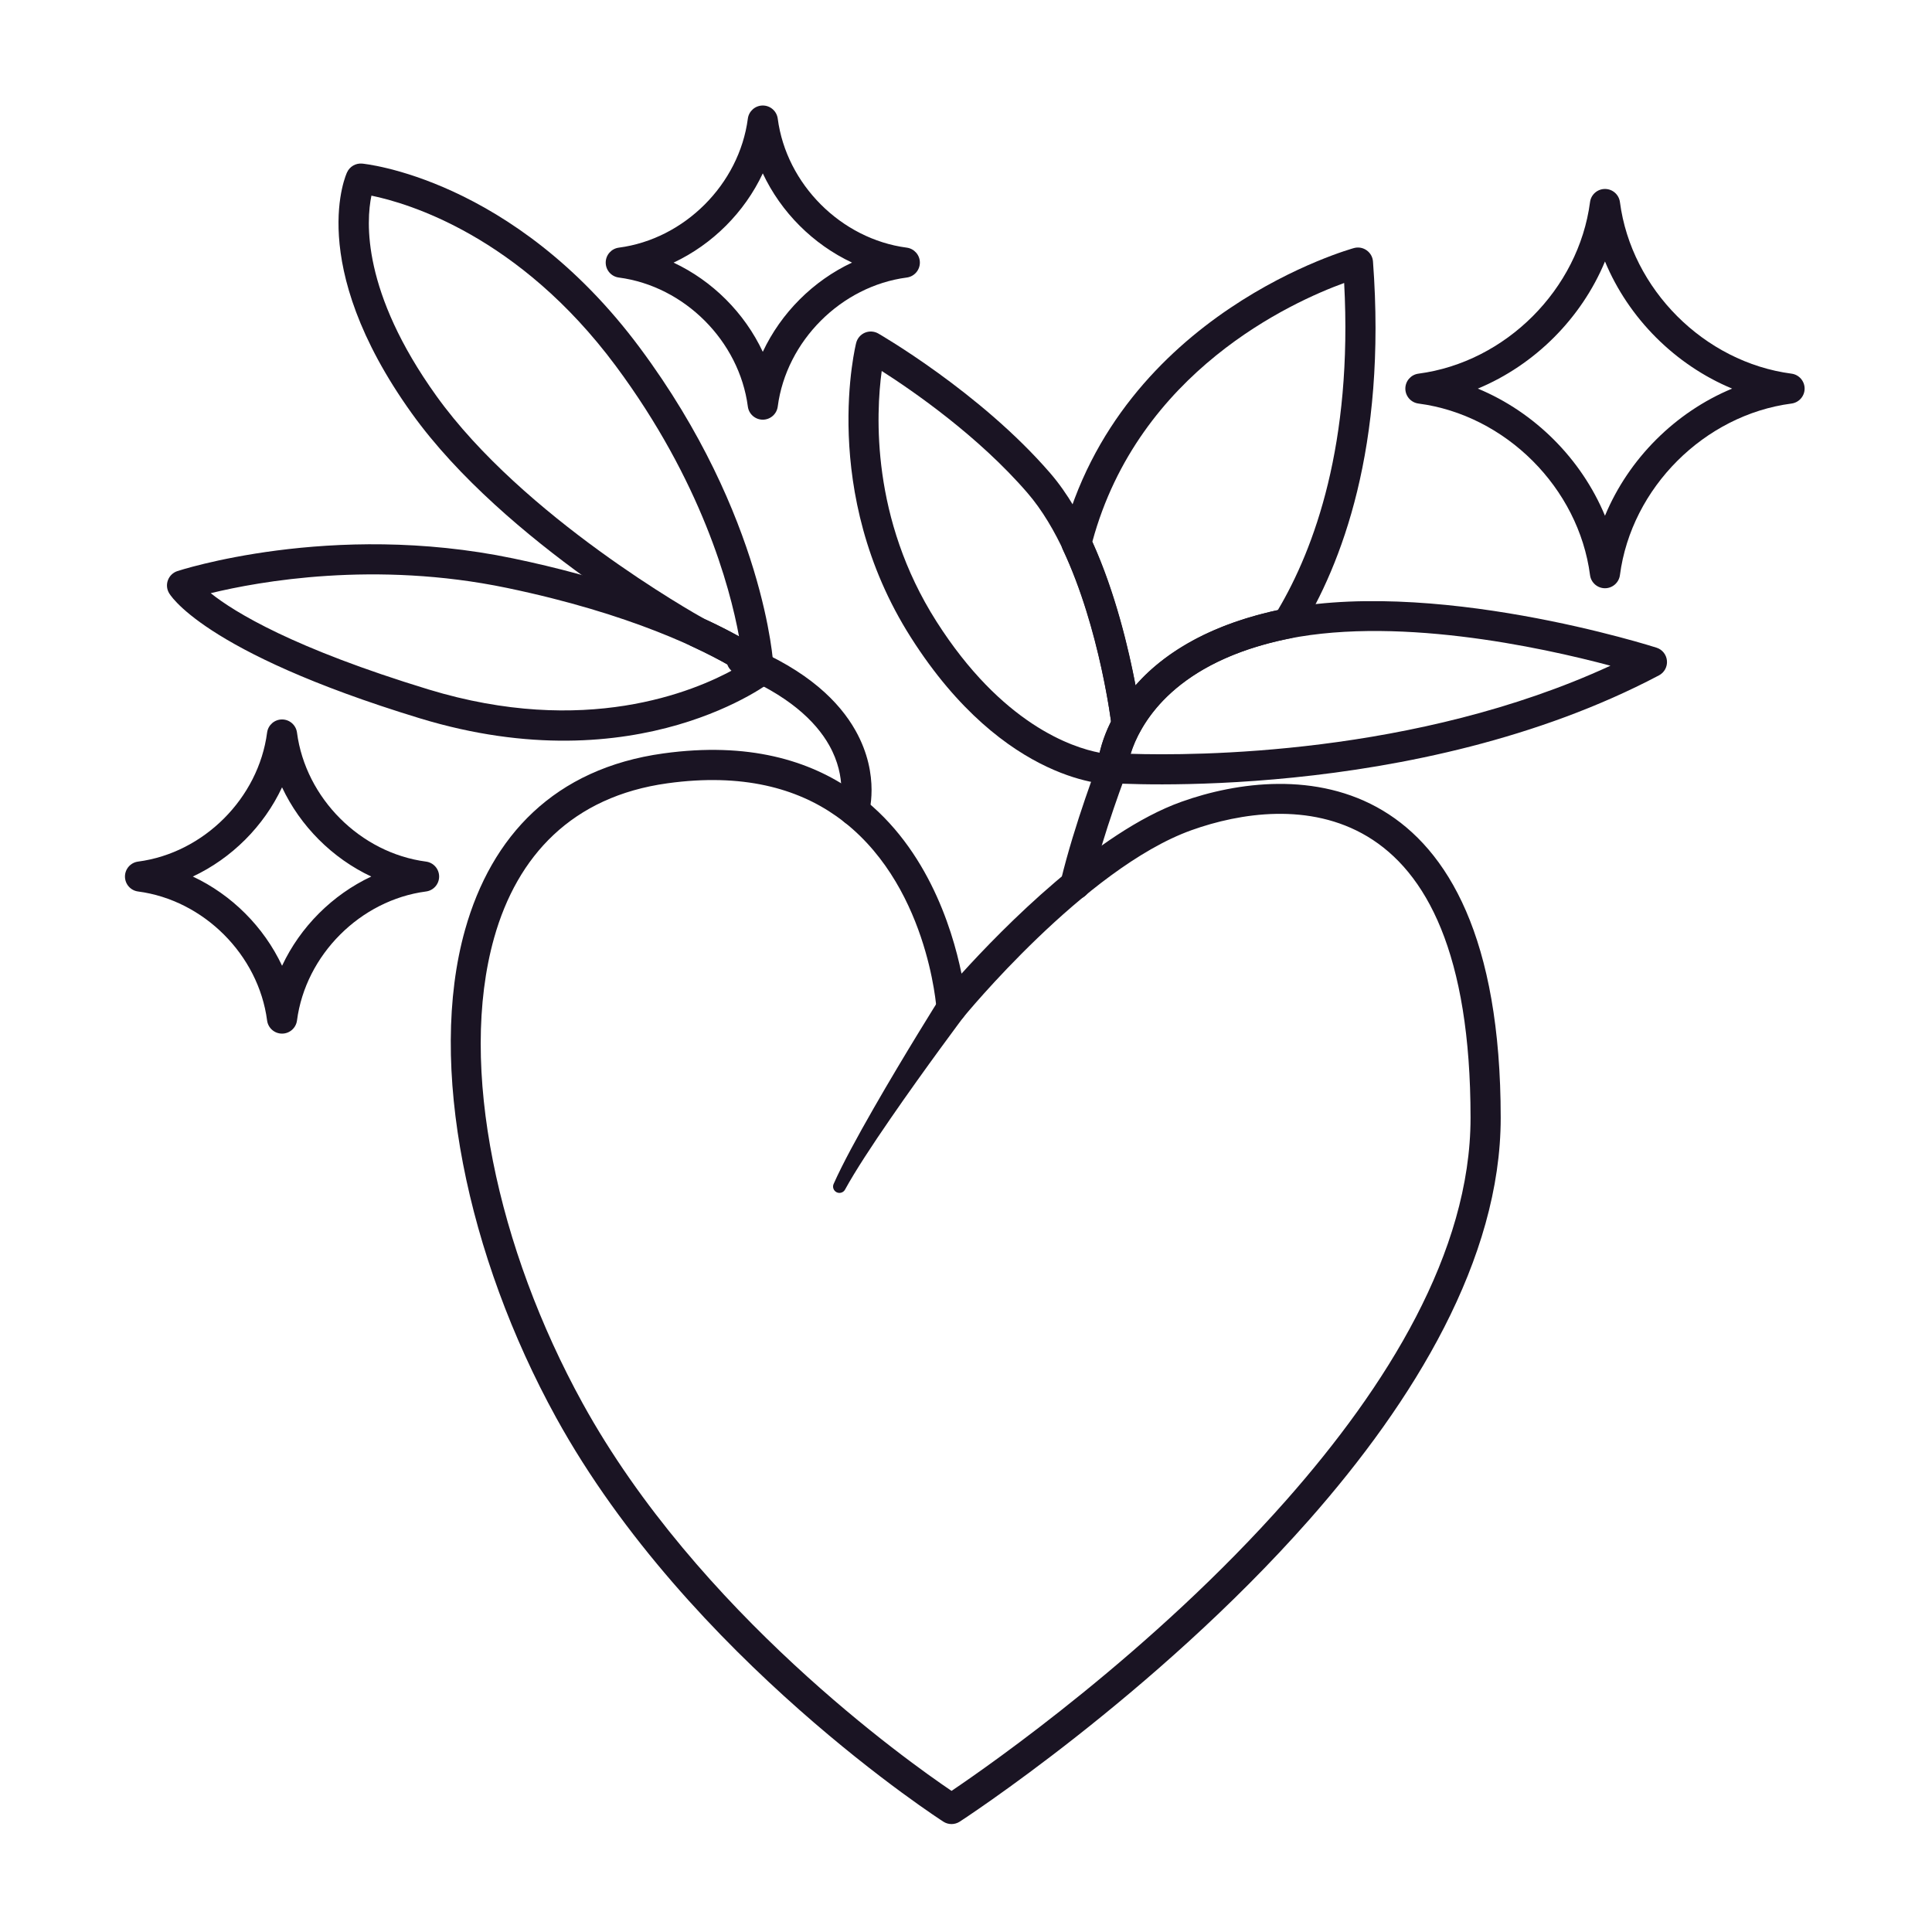
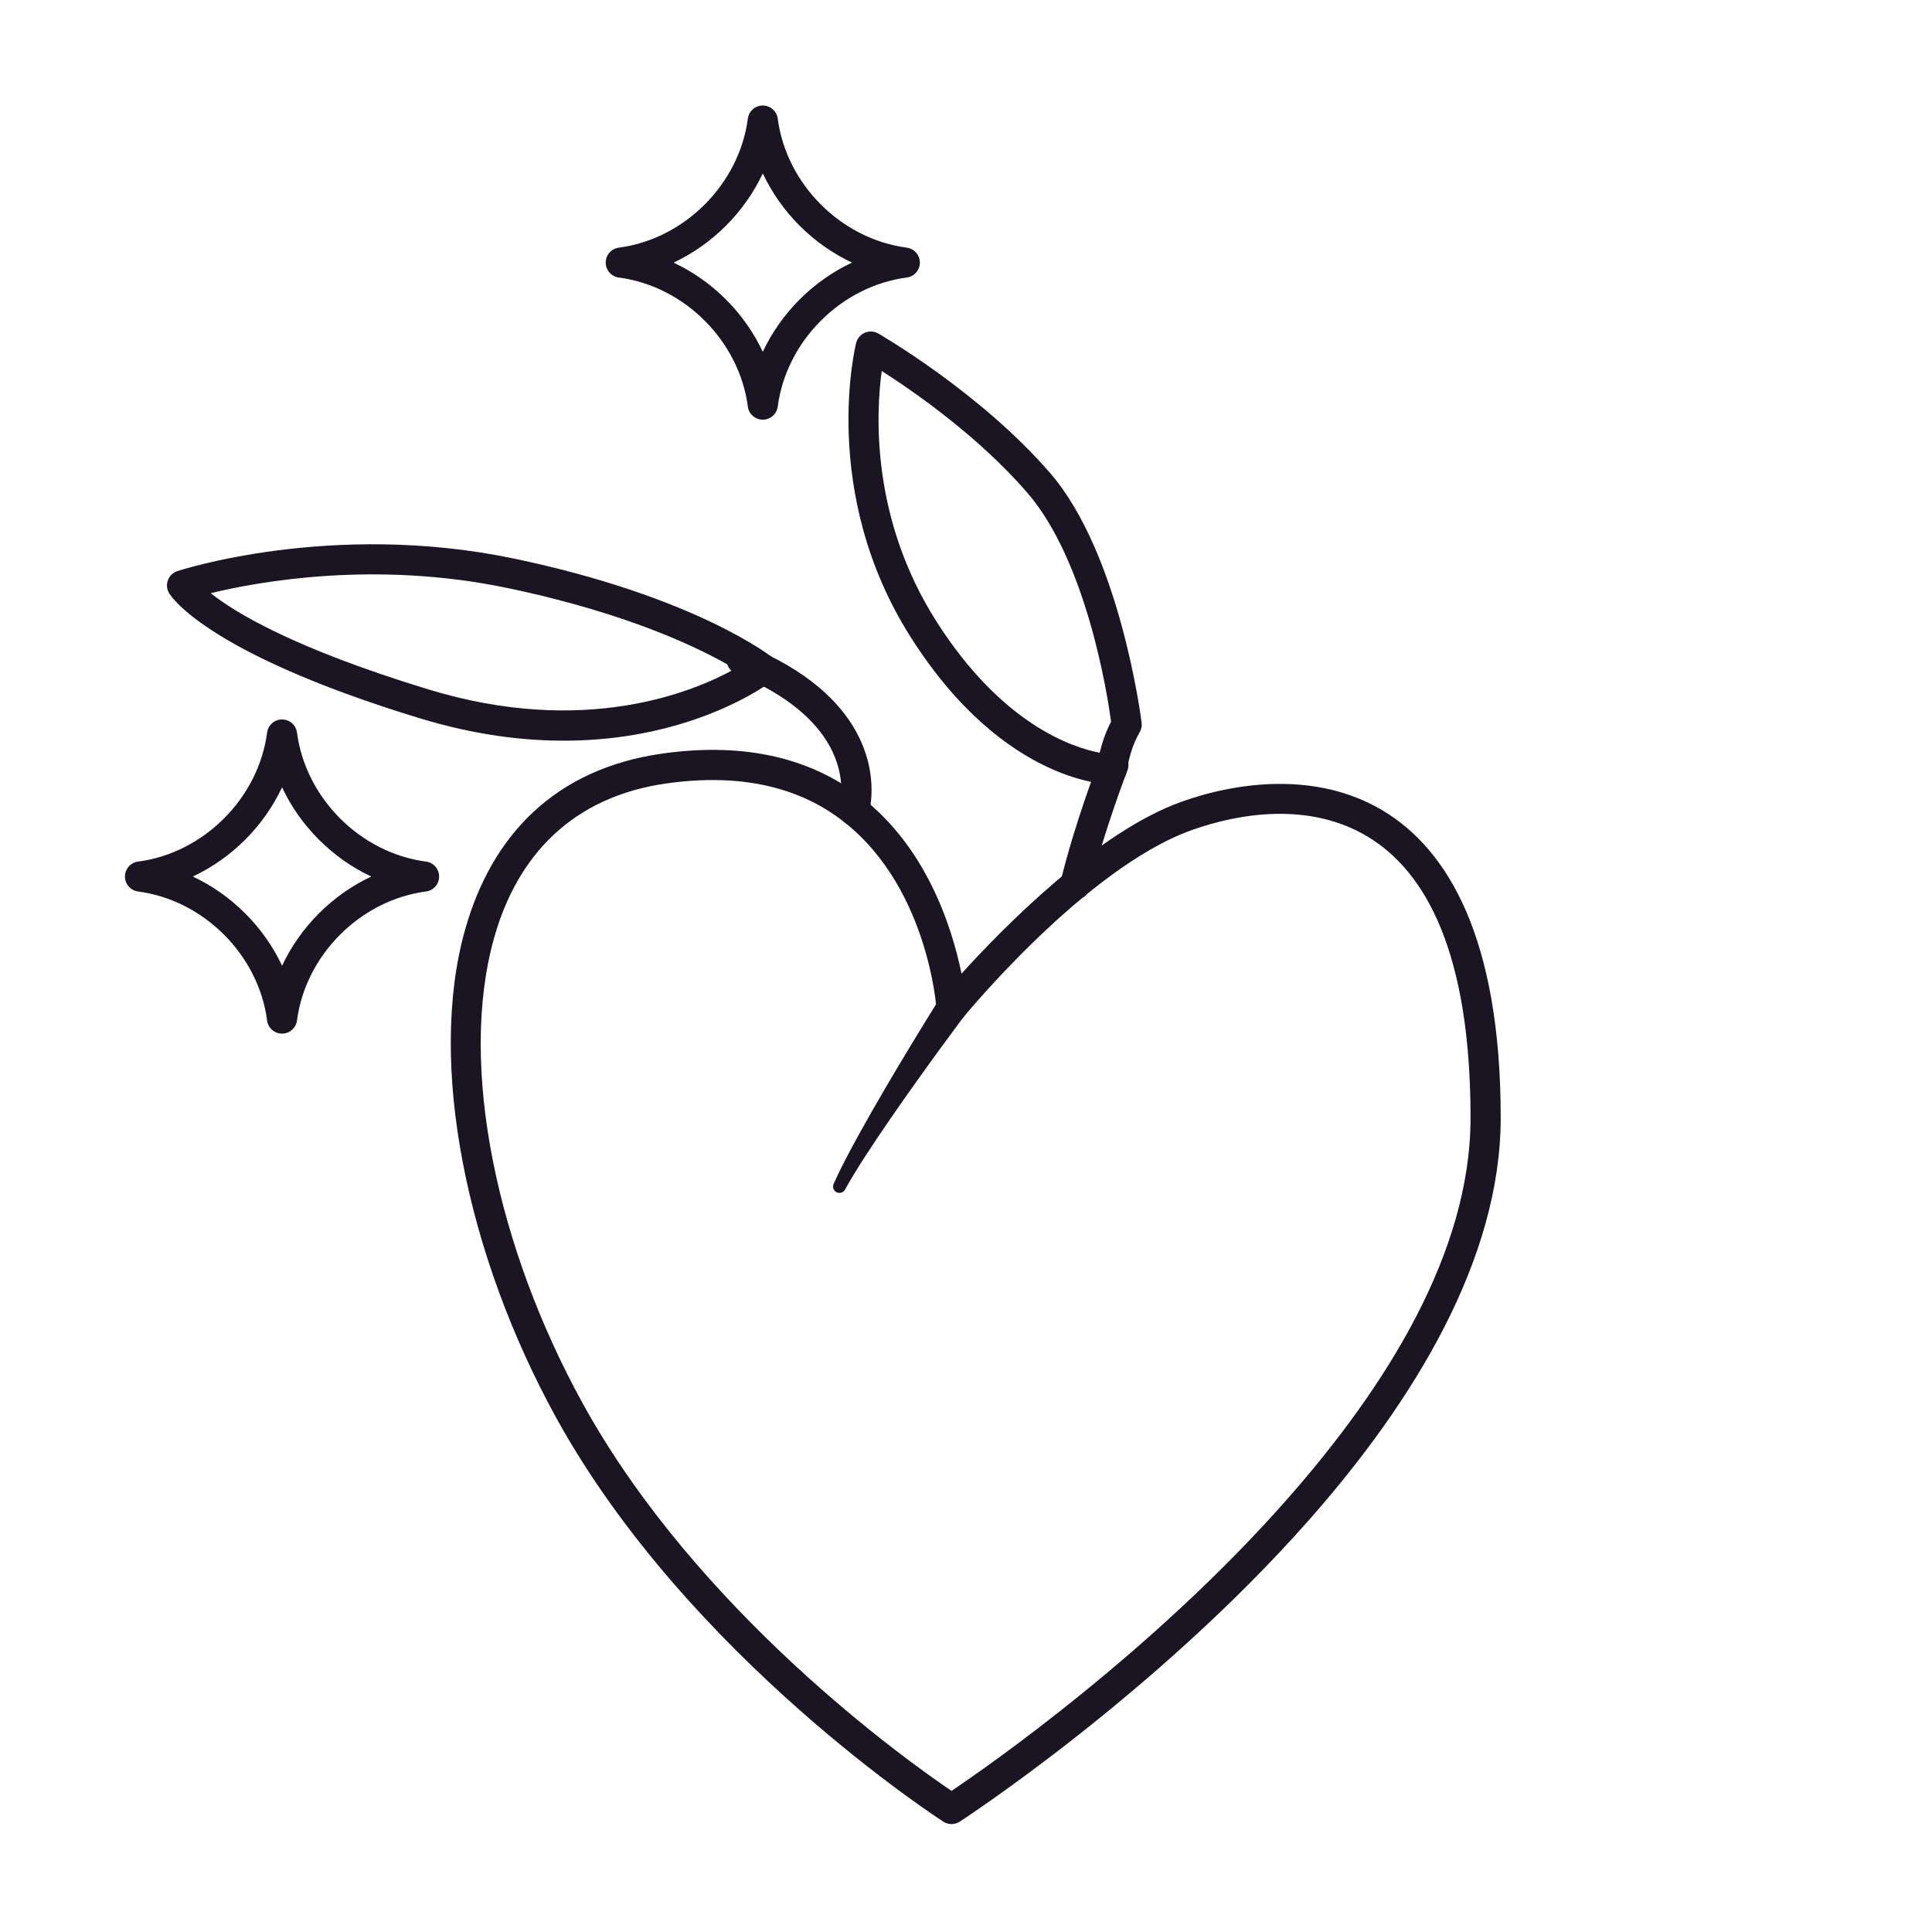
<svg xmlns="http://www.w3.org/2000/svg" width="72" height="72" viewBox="0 0 72 72" fill="none">
  <path fill-rule="evenodd" clip-rule="evenodd" d="M28.771 25.379C28.771 25.379 23.819 29.262 15.639 26.767C7.464 24.273 6.298 22.098 6.298 22.098C6.213 21.952 6.199 21.775 6.26 21.617C6.32 21.46 6.448 21.337 6.608 21.284C6.608 21.284 12.32 19.393 19.122 20.81C25.936 22.229 28.775 24.494 28.775 24.494C28.911 24.601 28.99 24.765 28.989 24.938C28.988 25.11 28.908 25.273 28.771 25.379ZM27.392 24.925C26.225 24.229 23.52 22.873 18.893 21.91C13.975 20.886 9.655 21.668 7.853 22.106C8.755 22.827 10.944 24.16 15.967 25.693C21.794 27.47 25.849 25.784 27.392 24.925Z" fill="#1A1423" />
-   <path fill-rule="evenodd" clip-rule="evenodd" d="M40.887 28.587C40.887 28.587 41.095 24.276 47.347 22.798C53.246 21.404 61.736 24.138 61.736 24.138C61.951 24.207 62.103 24.399 62.122 24.624C62.142 24.849 62.025 25.064 61.825 25.169C52.732 29.967 41.408 29.184 41.408 29.184C41.1 29.162 40.867 28.895 40.887 28.587ZM42.137 28.092C44.482 28.167 52.749 28.159 60.017 24.809C57.458 24.126 51.837 22.891 47.606 23.892C43.629 24.832 42.468 27.046 42.137 28.092Z" fill="#1A1423" />
  <path fill-rule="evenodd" clip-rule="evenodd" d="M42.545 26.931C42.545 26.934 42.545 26.935 42.545 26.936C42.56 27.057 42.535 27.179 42.474 27.284C42.206 27.747 42.069 28.247 41.984 28.762C41.939 29.033 41.705 29.232 41.431 29.233C41.431 29.233 37.472 29.3 33.949 23.76C30.491 18.326 31.907 12.779 31.907 12.779C31.95 12.608 32.071 12.468 32.232 12.399C32.394 12.331 32.579 12.342 32.731 12.429C32.731 12.429 36.527 14.608 39.139 17.633C41.736 20.64 42.52 26.734 42.545 26.931ZM41.407 26.893C41.271 25.897 40.5 20.928 38.288 18.367C36.463 16.253 34.03 14.573 32.859 13.825C32.641 15.436 32.459 19.326 34.897 23.157C37.335 26.99 39.956 27.856 40.982 28.052C41.079 27.653 41.214 27.264 41.407 26.893Z" fill="#1A1423" />
-   <path fill-rule="evenodd" clip-rule="evenodd" d="M60.37 7.531C60.796 10.782 63.513 13.498 66.764 13.925C67.043 13.961 67.253 14.2 67.253 14.482C67.253 14.764 67.043 15.002 66.764 15.039C63.513 15.465 60.796 18.181 60.37 21.433C60.333 21.712 60.095 21.922 59.813 21.922C59.531 21.922 59.292 21.712 59.256 21.433C58.83 18.181 56.113 15.465 52.862 15.039C52.582 15.002 52.373 14.764 52.373 14.482C52.373 14.2 52.582 13.961 52.862 13.925C56.113 13.498 58.83 10.782 59.256 7.531C59.292 7.251 59.531 7.042 59.813 7.042C60.095 7.042 60.333 7.251 60.37 7.531ZM59.813 9.744C58.933 11.864 57.195 13.601 55.075 14.482C57.195 15.362 58.932 17.1 59.813 19.22C60.693 17.1 62.431 15.362 64.551 14.482C62.431 13.601 60.693 11.864 59.813 9.744Z" fill="#1A1423" />
  <path fill-rule="evenodd" clip-rule="evenodd" d="M28.984 4.421C29.304 6.866 31.347 8.909 33.792 9.229C34.071 9.266 34.281 9.504 34.281 9.786C34.281 10.068 34.071 10.307 33.792 10.343C31.347 10.664 29.304 12.707 28.984 15.151C28.947 15.431 28.709 15.64 28.427 15.64C28.145 15.64 27.906 15.431 27.87 15.151C27.549 12.707 25.506 10.664 23.062 10.343C22.782 10.307 22.573 10.068 22.573 9.786C22.573 9.504 22.782 9.266 23.062 9.229C25.506 8.909 27.549 6.866 27.87 4.421C27.906 4.142 28.145 3.932 28.427 3.932C28.709 3.932 28.947 4.142 28.984 4.421ZM28.427 6.461C27.747 7.911 26.551 9.107 25.102 9.787C26.551 10.466 27.747 11.662 28.427 13.111C29.107 11.662 30.302 10.466 31.752 9.786C30.302 9.106 29.106 7.91 28.427 6.461Z" fill="#1A1423" />
  <path fill-rule="evenodd" clip-rule="evenodd" d="M11.068 27.301C11.389 29.746 13.431 31.789 15.876 32.109C16.156 32.146 16.365 32.384 16.365 32.666C16.365 32.948 16.156 33.187 15.876 33.223C13.431 33.544 11.389 35.586 11.068 38.031C11.031 38.311 10.793 38.52 10.511 38.52C10.229 38.52 9.991 38.311 9.954 38.031C9.634 35.586 7.591 33.544 5.146 33.223C4.866 33.187 4.657 32.948 4.657 32.666C4.657 32.384 4.866 32.146 5.146 32.109C7.591 31.789 9.634 29.746 9.954 27.301C9.991 27.021 10.229 26.812 10.511 26.812C10.793 26.812 11.031 27.021 11.068 27.301ZM10.511 29.341C9.832 30.791 8.635 31.986 7.186 32.666C8.636 33.346 9.832 34.542 10.512 35.991C11.191 34.542 12.387 33.346 13.836 32.666C12.387 31.986 11.191 30.79 10.511 29.341Z" fill="#1A1423" />
-   <path fill-rule="evenodd" clip-rule="evenodd" d="M48.08 23.79C47.92 23.821 47.762 23.855 47.606 23.892C44.513 24.623 43.106 26.114 42.482 27.269C42.366 27.485 42.123 27.6 41.883 27.554C41.642 27.509 41.459 27.312 41.43 27.069C41.43 27.069 40.998 23.434 39.606 20.478C39.551 20.36 39.538 20.226 39.57 20.1C41.736 11.617 50.46 9.244 50.46 9.244C50.622 9.2 50.794 9.231 50.931 9.328C51.068 9.425 51.155 9.577 51.167 9.744C51.685 16.672 49.984 21.053 48.451 23.534C48.369 23.667 48.234 23.761 48.08 23.79ZM47.621 22.737C48.988 20.435 50.412 16.535 50.093 10.546C48.141 11.257 42.431 13.836 40.709 20.186C41.568 22.078 42.066 24.198 42.321 25.548C43.249 24.491 44.786 23.404 47.348 22.798C47.438 22.777 47.529 22.756 47.621 22.737Z" fill="#1A1423" />
  <path fill-rule="evenodd" clip-rule="evenodd" d="M34.998 37.244C35.174 36.989 35.524 36.924 35.779 37.1C36.035 37.275 36.1 37.625 35.924 37.881C35.924 37.881 34.48 39.806 33.178 41.698C32.505 42.675 31.871 43.64 31.497 44.324C31.438 44.442 31.296 44.49 31.178 44.432C31.061 44.373 31.012 44.231 31.071 44.113C31.393 43.387 31.955 42.355 32.556 41.307C33.707 39.298 34.998 37.244 34.998 37.244Z" fill="#1A1423" />
  <path fill-rule="evenodd" clip-rule="evenodd" d="M35.158 67.889C35.158 67.889 25.663 61.798 20.727 52.834C17.41 46.81 15.917 39.677 17.332 34.648C18.315 31.155 20.663 28.639 24.72 28.078C27.887 27.64 30.168 28.335 31.814 29.497C34.485 31.382 35.477 34.546 35.833 36.285C37.378 34.581 40.882 31.006 44.025 29.881C46.101 29.138 49.077 28.736 51.536 30.209C53.945 31.653 55.927 34.929 55.927 41.657C55.927 46.924 52.695 52.214 48.78 56.649C42.996 63.2 35.767 67.887 35.767 67.887C35.582 68.007 35.343 68.008 35.158 67.889ZM35.461 66.741C36.878 65.786 42.955 61.55 47.938 55.905C51.666 51.682 54.803 46.673 54.803 41.657C54.803 35.53 53.153 32.488 50.959 31.173C48.813 29.888 46.215 30.29 44.403 30.939C40.439 32.358 35.895 37.92 35.895 37.92C35.749 38.097 35.509 38.168 35.29 38.098C35.071 38.028 34.916 37.831 34.901 37.601C34.901 37.601 34.586 32.829 31.166 30.415C29.707 29.385 27.68 28.803 24.874 29.191C21.322 29.682 19.274 31.894 18.414 34.952C17.064 39.75 18.547 46.545 21.711 52.292C25.999 60.08 33.827 65.636 35.461 66.741Z" fill="#1A1423" />
  <path fill-rule="evenodd" clip-rule="evenodd" d="M40.625 33.09C40.552 33.391 40.249 33.577 39.947 33.505C39.646 33.433 39.46 33.129 39.532 32.828C40.044 30.691 40.968 28.305 40.968 28.305C41.08 28.016 41.405 27.872 41.694 27.984C41.984 28.096 42.127 28.421 42.016 28.71C42.016 28.71 41.121 31.02 40.625 33.09Z" fill="#1A1423" />
-   <path fill-rule="evenodd" clip-rule="evenodd" d="M32.362 30.375C32.269 30.671 31.954 30.836 31.658 30.743C31.362 30.65 31.197 30.335 31.29 30.039C31.29 30.039 31.593 28.999 30.9 27.771C30.391 26.87 29.369 25.897 27.421 25.097C27.134 24.979 26.997 24.651 27.114 24.364C27.232 24.077 27.561 23.94 27.847 24.058C30.122 24.991 31.285 26.166 31.879 27.219C32.84 28.922 32.362 30.375 32.362 30.375Z" fill="#1A1423" />
-   <path fill-rule="evenodd" clip-rule="evenodd" d="M25.728 24.06C25.728 24.06 18.811 20.238 15.347 15.406C11.323 9.791 12.933 6.424 12.933 6.424C13.032 6.206 13.259 6.074 13.498 6.097C13.498 6.097 19.119 6.603 23.846 12.962C28.517 19.245 28.82 24.781 28.82 24.781C28.832 24.996 28.721 25.198 28.534 25.303C28.346 25.408 28.115 25.397 27.939 25.275C27.644 25.07 26.938 24.619 25.764 24.079C25.752 24.073 25.74 24.067 25.728 24.06ZM26.252 23.066L26.253 23.067C26.764 23.303 27.192 23.523 27.541 23.717C27.199 21.859 26.141 17.933 22.944 13.632C19.337 8.78 15.194 7.568 13.842 7.291C13.643 8.25 13.484 10.878 16.26 14.751C19.495 19.264 25.865 22.851 26.252 23.066Z" fill="#1A1423" />
+   <path fill-rule="evenodd" clip-rule="evenodd" d="M32.362 30.375C32.269 30.671 31.954 30.836 31.658 30.743C31.362 30.65 31.197 30.335 31.29 30.039C31.29 30.039 31.593 28.999 30.9 27.771C30.391 26.87 29.369 25.897 27.421 25.097C27.134 24.979 26.997 24.651 27.114 24.364C27.232 24.077 27.561 23.94 27.847 24.058C30.122 24.991 31.285 26.166 31.879 27.219C32.84 28.922 32.362 30.375 32.362 30.375" fill="#1A1423" />
</svg>